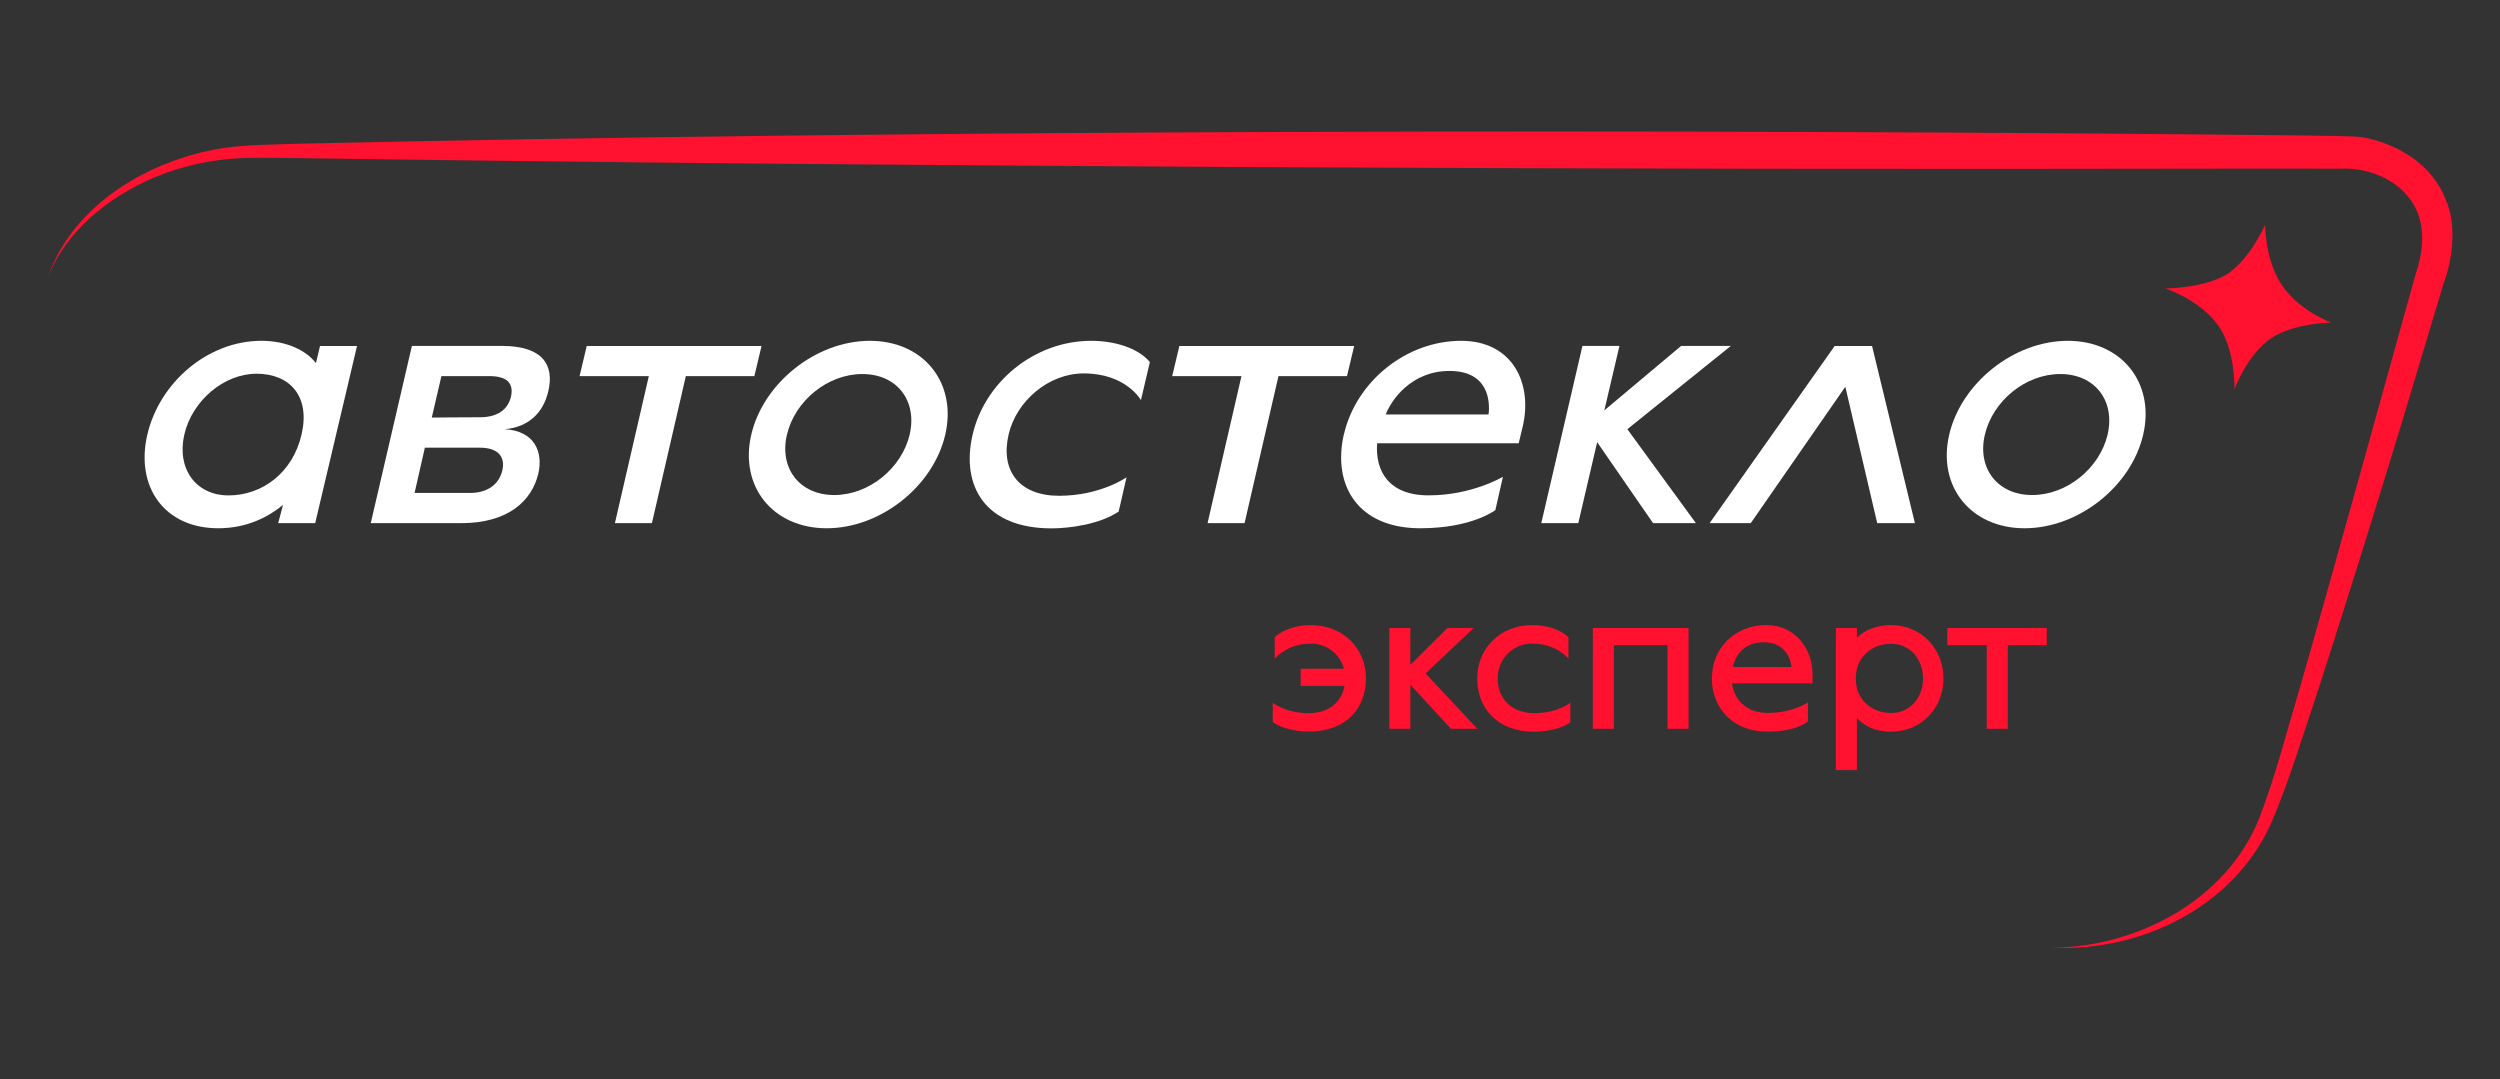
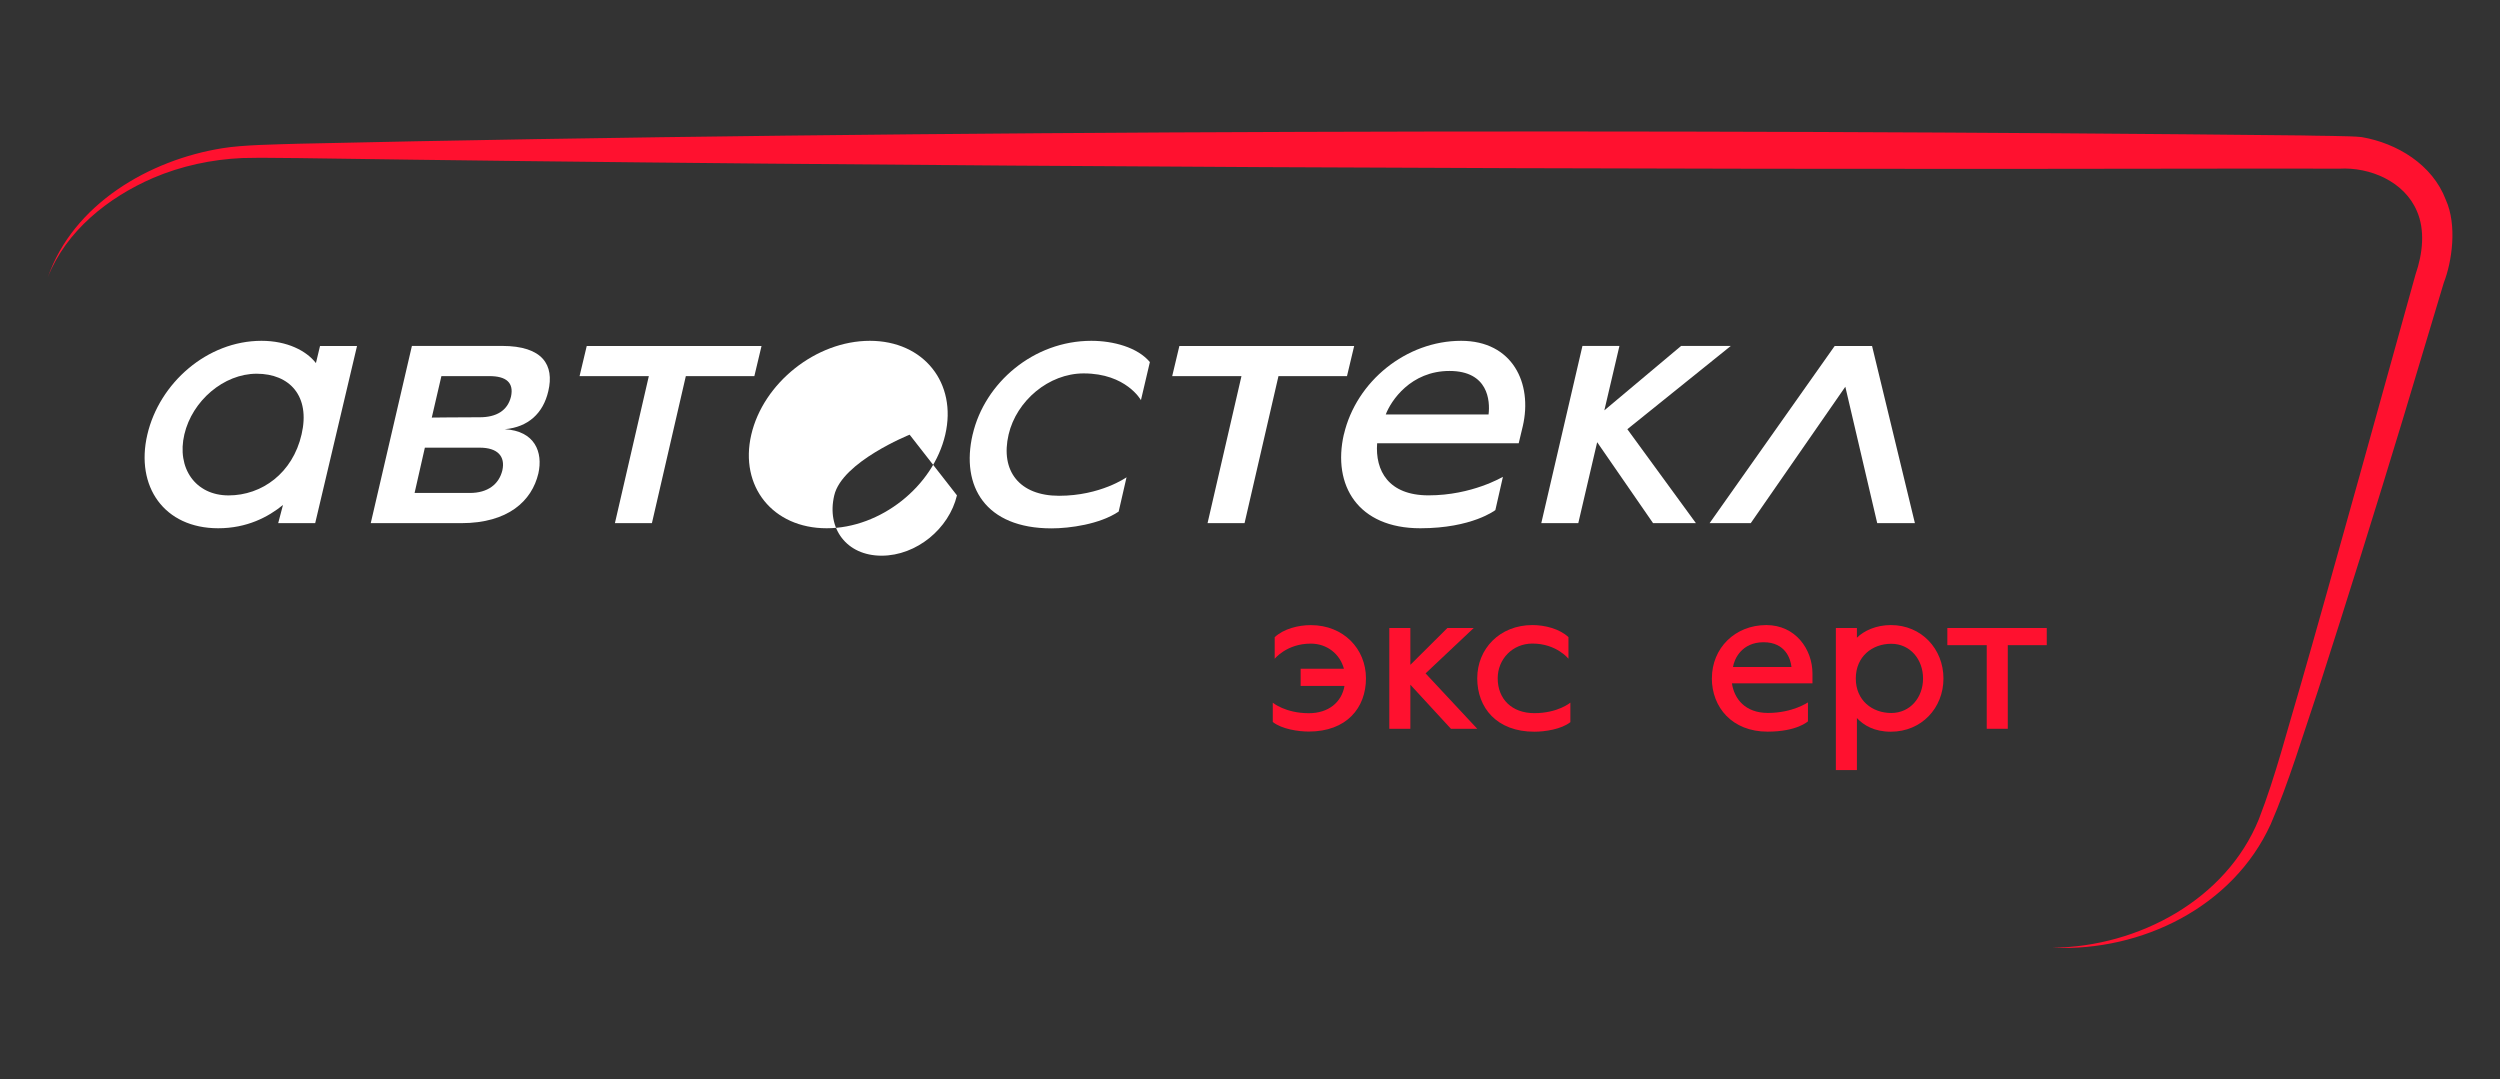
<svg xmlns="http://www.w3.org/2000/svg" id="_Слой_1" data-name="Слой_1" version="1.1" viewBox="0 0 470.27 203.04">
  <rect x="0" y="0" width="470.27" height="203.04" fill="#333333" stroke="none" />
  <defs>
    <style>
      .st0 {
        fill: #fff;
      }

      .st1 {
        fill: #ff112f;
      }
    </style>
  </defs>
  <g>
    <path class="st0" d="M27.71,81.77c2.26-9.73,11.28-17.66,21.47-17.66,4.84,0,8.45,1.87,10.25,4.19l.77-3.22h6.96l-7.87,33.33h-6.96l.9-3.42c-2.77,2.26-6.77,4.38-12.18,4.38-10.19,0-15.6-7.87-13.34-17.6ZM56.73,81.71c1.68-7.22-2.26-11.41-8.45-11.41s-12.12,5.09-13.6,11.41c-1.48,6.32,2.06,11.48,8.32,11.48s12.06-4.19,13.73-11.48Z" />
    <path class="st0" d="M77.49,65.07h16.95c7.67,0,9.86,3.61,8.7,8.51-.97,4.19-3.8,6.77-8.19,7.16,5.67.32,7.22,4.32,6.32,8.32-1.22,5.16-5.67,9.35-14.51,9.35h-17.02l7.74-33.33ZM88.38,92.73c3.35,0,5.48-1.61,6.12-4.26.58-2.64-.9-4.26-4.26-4.26h-10.32l-1.93,8.51h10.38ZM90.25,78.49c3.1,0,5.22-1.23,5.87-3.87.58-2.64-.9-3.87-4.06-3.87h-9.03l-1.81,7.8s5.42-.06,9.03-.06Z" />
    <path class="st0" d="M122.04,70.75h-13.02l1.35-5.67h32.88l-1.35,5.67h-12.89l-6.38,27.66h-6.96l6.38-27.66Z" />
-     <path class="st0" d="M141.32,81.77c2.26-9.73,12.18-17.66,22.31-17.66s16.44,7.93,14.18,17.66-12.18,17.6-22.31,17.6-16.44-7.87-14.18-17.6ZM171.11,81.77c1.48-6.32-2.32-11.41-8.9-11.41s-12.7,5.09-14.18,11.41c-1.48,6.25,2.32,11.35,8.9,11.35s12.7-5.09,14.18-11.35Z" />
+     <path class="st0" d="M141.32,81.77c2.26-9.73,12.18-17.66,22.31-17.66s16.44,7.93,14.18,17.66-12.18,17.6-22.31,17.6-16.44-7.87-14.18-17.6ZM171.11,81.77s-12.7,5.09-14.18,11.41c-1.48,6.25,2.32,11.35,8.9,11.35s12.7-5.09,14.18-11.35Z" />
    <path class="st0" d="M182.97,81.71c2.26-9.73,11.48-17.6,22.31-17.6,4.13,0,8.7,1.22,11.02,4l-1.68,7.16s-2.77-5.03-10.77-5.03c-6.58,0-12.64,5.16-14.12,11.48-1.61,6.9,2.06,11.54,9.48,11.54,7.8,0,12.7-3.48,12.7-3.48l-1.48,6.45c-3.55,2.39-9.22,3.16-12.64,3.16-12.44,0-17.09-7.93-14.83-17.67Z" />
    <path class="st0" d="M233.52,70.75h-13.02l1.35-5.67h32.88l-1.35,5.67h-12.89l-6.38,27.66h-6.96l6.38-27.66Z" />
    <path class="st0" d="M252.8,81.71c2.32-9.99,11.73-17.6,22.05-17.6,9.67,0,13.47,7.99,11.6,16.05l-.77,3.22h-26.63c-.39,5.16,2.13,9.8,9.67,9.8,8.19,0,13.93-3.48,13.99-3.48l-1.42,6.25s-4.38,3.42-14.12,3.42c-11.73,0-16.57-8.06-14.38-17.67ZM280.01,77.97c.32-2.58-.06-8.19-7.35-8.19s-11.02,5.61-11.99,8.19h19.34Z" />
    <path class="st0" d="M306.12,80.74l12.89,17.66h-8.06l-10.51-15.22-3.55,15.22h-6.96l7.74-33.33h6.96l-2.84,12.12,14.44-12.12h9.35l-19.47,15.67Z" />
    <path class="st0" d="M353.12,98.41l-6-25.66-17.79,25.66h-7.74l23.53-33.33h7.03l8.06,33.33h-7.09Z" />
-     <path class="st0" d="M366.66,81.77c2.26-9.73,12.18-17.66,22.31-17.66s16.44,7.93,14.18,17.66-12.18,17.6-22.31,17.6-16.44-7.87-14.18-17.6ZM396.45,81.77c1.48-6.32-2.32-11.41-8.9-11.41s-12.7,5.09-14.18,11.41c-1.48,6.25,2.32,11.35,8.9,11.35s12.7-5.09,14.18-11.35Z" />
  </g>
  <g>
    <path class="st1" d="M239.42,135.81v-3.63s2.35,1.98,6.78,1.98c3.67,0,6.16-2.02,6.71-5.13h-8.25v-3.23h8.14c-.73-2.75-3.15-4.73-6.23-4.73-4.55,0-6.79,2.86-6.79,2.86v-4.07c1.69-1.58,4.44-2.27,6.79-2.27,6.16,0,10.38,4.47,10.38,10.01s-3.63,10.01-10.75,10.01c-1.94,0-5.06-.44-6.78-1.8Z" />
    <path class="st1" d="M261.34,118.13h3.96v6.93l6.97-6.93h4.95l-9.06,8.54,9.72,10.42h-4.95l-7.63-8.29v8.29h-3.96v-18.96Z" />
    <path class="st1" d="M277.88,127.59c0-5.54,4.22-10.01,10.38-10.01,2.35,0,5.1.7,6.78,2.27v4.07s-2.24-2.86-6.78-2.86c-3.74,0-6.53,2.93-6.53,6.53,0,3.92,2.68,6.56,6.89,6.56,4.44,0,6.78-1.98,6.78-1.98v3.67c-1.72,1.36-4.84,1.8-6.78,1.8-7.08,0-10.74-4.51-10.74-10.05Z" />
-     <path class="st1" d="M299.62,118.13h18.01v18.96h-3.96v-15.73h-10.09v15.73h-3.96v-18.96Z" />
    <path class="st1" d="M322.02,127.59c0-5.68,4.36-10.01,10.23-10.01,5.5,0,8.69,4.55,8.69,9.13v1.83h-15.15c.44,2.93,2.49,5.57,6.78,5.57,4.66,0,7.48-1.98,7.52-1.98v3.56s-2.05,1.94-7.59,1.94c-6.68,0-10.49-4.58-10.49-10.05ZM336.99,125.47c-.15-1.47-1.1-4.66-5.24-4.66s-5.54,3.19-5.76,4.66h11Z" />
    <path class="st1" d="M345.34,118.13h3.96v1.83c1.32-1.32,3.63-2.38,6.38-2.38,5.79,0,9.9,4.51,9.9,10.05s-4.11,10.01-9.9,10.01c-3.12,0-5.13-1.21-6.38-2.57v9.79h-3.96v-26.73ZM361.74,127.63c0-3.59-2.42-6.53-5.98-6.53s-6.67,2.38-6.67,6.53,3.12,6.49,6.67,6.49,5.98-2.9,5.98-6.49Z" />
    <path class="st1" d="M373.72,121.36h-7.41v-3.23h18.7v3.23h-7.33v15.73h-3.96v-15.73Z" />
  </g>
-   <path class="st1" d="M426.08,42.33s0,6.63,3.16,11.3c3.39,4.99,9.29,7.04,9.29,7.04,0,0-7.05.09-11.28,2.94-4.6,3.1-6.93,9.62-6.93,9.62,0,0,.22-7.65-3.19-12.19-3.62-4.84-9.82-6.77-9.82-6.77,0,0,7.66-.05,11.83-2.85,4.12-2.76,6.93-9.09,6.93-9.09Z" />
  <path class="st1" d="M386.24,178.27c15.99-.21,32.52-9.01,38.67-24.18,3.17-8.14,5.37-16.94,7.89-25.34,4.71-16.3,16.89-60.22,21.58-77.13,1.39-4,1.8-8.36.27-11.88-2.33-5.57-8.82-8.35-14.63-8.01-4.2,0-16.6-.04-21.02-.01-110.86.24-251.99-.33-362.92-1.98,0,0-7.05-.06-7.05-.06,0,0-3.46.05-3.46.05-5.75.26-11.46,1.48-16.78,3.75-8.43,3.66-16.35,9.94-19.8,18.69,4.78-13.74,19.02-22.08,32.86-24.29,3.84-.64,10.23-.71,14.21-.84,116.6-2.62,260.55-2.81,377.09-1.56,1.87.08,9.08.06,11.1.31,6.66,1.15,13.31,5.17,15.81,11.76,2.2,4.83,1.16,11.74-.36,15.63,0,0-7.68,25.59-7.68,25.59-5.17,17.04-10.48,34.03-15.94,50.99-2.84,8.38-5.58,17.58-8.95,25.3-7.1,15.58-24.29,23.91-40.87,23.23h0Z" />
</svg>